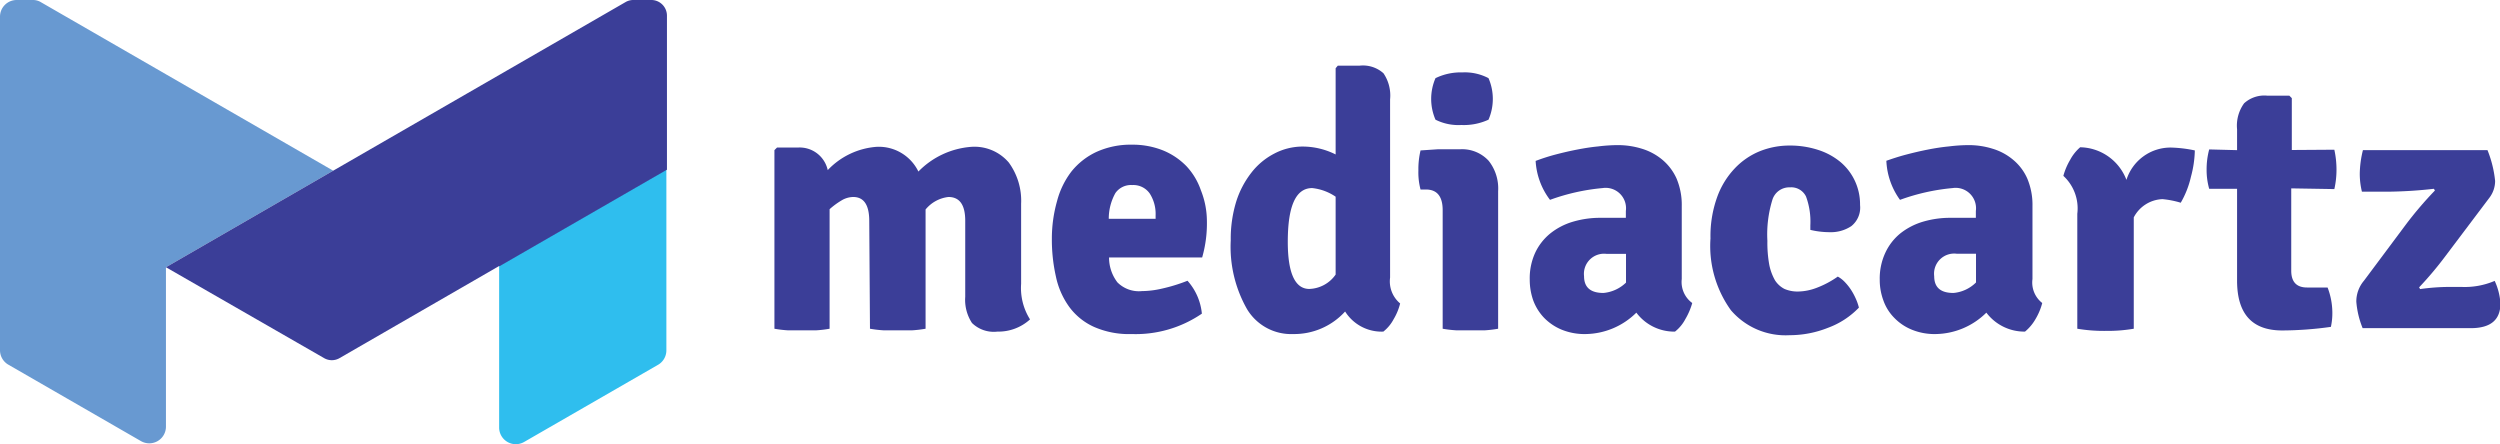
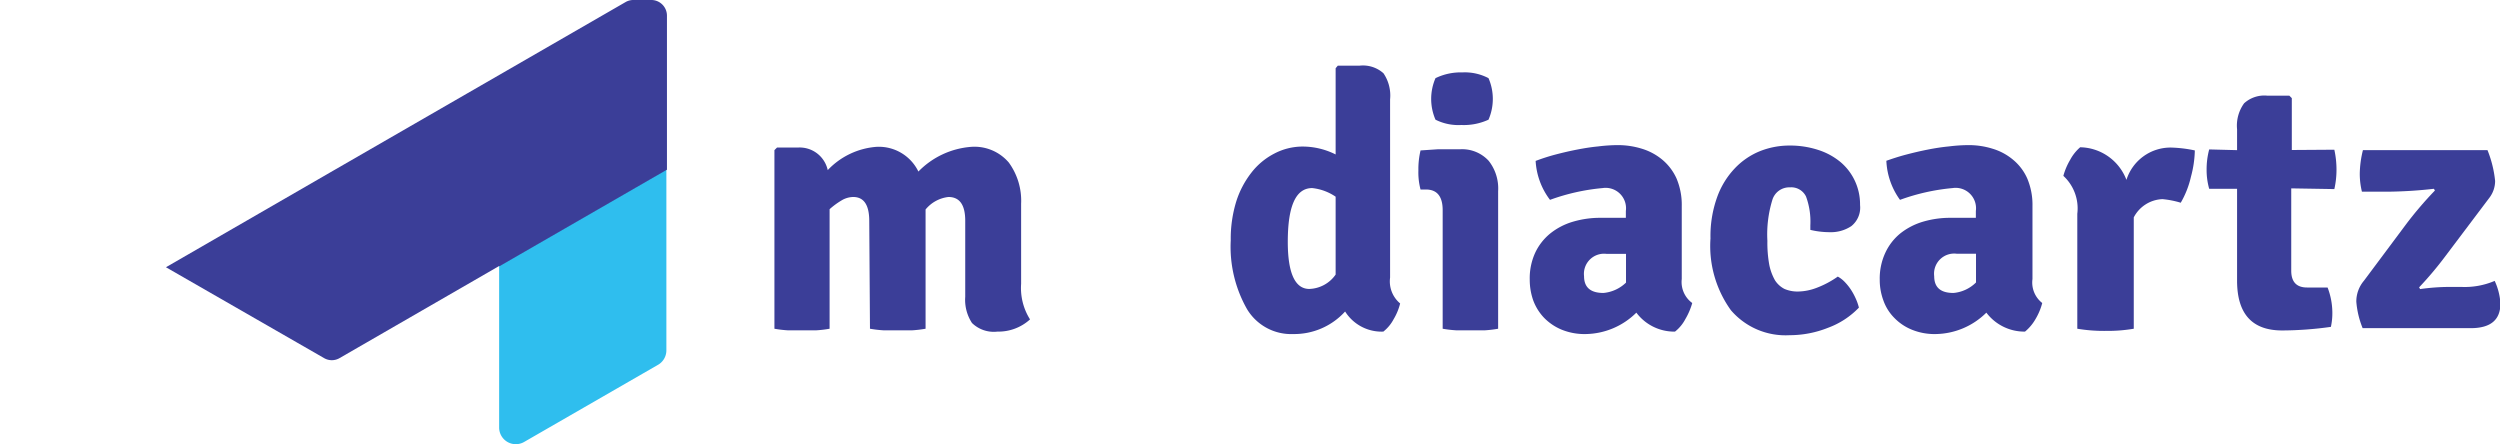
<svg xmlns="http://www.w3.org/2000/svg" id="Layer_1" data-name="Layer 1" viewBox="0 0 174 30.92">
  <defs>
    <style>.cls-1{fill:#2fbeee;}.cls-2{fill:#6899d1;}.cls-3{fill:#3b3e98;}</style>
  </defs>
  <path class="cls-1" d="M34.74,18.49V29.76a1.16,1.16,0,0,0,1.74,1l9.32-5.37a1.16,1.16,0,0,0,.58-1V11.78Z" />
-   <path class="cls-2" d="M11.55,5.17,2.86.16A1.06,1.06,0,0,0,2.28,0H1.16A1.16,1.16,0,0,0,0,1.16V24.38a1.16,1.16,0,0,0,.58,1l9.23,5.32a1.16,1.16,0,0,0,1.74-1V18.6l11.64-6.72Z" />
  <path class="cls-3" d="M44.08,0a1.08,1.08,0,0,0-.55.15L34.74,5.22,23.19,11.88,11.55,18.6l11,6.32a1.07,1.07,0,0,0,1.09,0l11.09-6.4.05,0,11.64-6.71V1.09A1.09,1.09,0,0,0,45.29,0Z" />
  <path class="cls-3" d="M60.5,15.38c0-1.11-.37-1.67-1.12-1.67a1.63,1.63,0,0,0-.81.24,5.31,5.31,0,0,0-.83.61v8.32a8,8,0,0,1-.92.11c-.34,0-.68,0-1,0s-.69,0-1,0a8,8,0,0,1-.92-.11V10.45l.18-.18h1.44a2,2,0,0,1,2.09,1.57A5.21,5.21,0,0,1,61,10.22a3.06,3.06,0,0,1,2.92,1.72,5.74,5.74,0,0,1,3.68-1.72,3.14,3.14,0,0,1,2.61,1.09,4.5,4.5,0,0,1,.86,2.87v5.58a4.09,4.09,0,0,0,.62,2.47,3.27,3.27,0,0,1-2.27.85,2.17,2.17,0,0,1-1.77-.6,2.94,2.94,0,0,1-.47-1.82v-5.3q0-1.65-1.17-1.65a2.41,2.41,0,0,0-1.59.87v8.3a8.19,8.19,0,0,1-.93.11c-.33,0-.67,0-1,0s-.69,0-1,0a8.38,8.38,0,0,1-.94-.11Z" />
-   <path class="cls-3" d="M83.67,17.92H77.19a2.84,2.84,0,0,0,.58,1.73,2.11,2.11,0,0,0,1.71.61,6.3,6.3,0,0,0,1.38-.17,11.72,11.72,0,0,0,1.79-.55,4,4,0,0,1,1,2.29,8.16,8.16,0,0,1-4.88,1.42,6.05,6.05,0,0,1-2.63-.5,4.36,4.36,0,0,1-1.72-1.39,5.53,5.53,0,0,1-.93-2.12,11.68,11.68,0,0,1-.28-2.66A9.58,9.58,0,0,1,73.57,14a5.77,5.77,0,0,1,1-2.06,4.86,4.86,0,0,1,1.75-1.37,5.76,5.76,0,0,1,2.47-.5,5.69,5.69,0,0,1,2.16.4,4.79,4.79,0,0,1,1.63,1.1,4.66,4.66,0,0,1,1,1.67A5.83,5.83,0,0,1,84,15.36,8.61,8.61,0,0,1,83.67,17.92Zm-6.5-2.69h3.26V15a2.64,2.64,0,0,0-.4-1.52,1.39,1.39,0,0,0-1.23-.6,1.32,1.32,0,0,0-1.17.56A3.66,3.66,0,0,0,77.17,15.23Z" />
  <path class="cls-3" d="M90.65,10.2a5.13,5.13,0,0,1,2.31.55v-6l.15-.18h1.52a2.14,2.14,0,0,1,1.66.53,2.75,2.75,0,0,1,.46,1.82v12.4a2,2,0,0,0,.7,1.8A4,4,0,0,1,97,22.21a2.73,2.73,0,0,1-.72.87,3,3,0,0,1-2.66-1.4A4.79,4.79,0,0,1,90,23.25a3.58,3.58,0,0,1-3.21-1.74,8.76,8.76,0,0,1-1.13-4.78A8.82,8.82,0,0,1,86.05,14a6.41,6.41,0,0,1,1.06-2,4.8,4.8,0,0,1,1.58-1.31A4.25,4.25,0,0,1,90.65,10.2Zm.48,9.91a2.32,2.32,0,0,0,1.83-1V13.69a3.56,3.56,0,0,0-1.63-.6c-1.14,0-1.7,1.24-1.7,3.74C89.63,19,90.13,20.11,91.13,20.11Z" />
  <path class="cls-3" d="M104.27,13.31v9.57a8,8,0,0,1-.92.11c-.33,0-.67,0-1,0s-.69,0-1,0a8.11,8.11,0,0,1-.94-.11V14.63q0-1.44-1.17-1.44h-.37a4.6,4.6,0,0,1-.15-1.32,5.66,5.66,0,0,1,.15-1.4l1.19-.08c.37,0,.7,0,1,0h.55a2.51,2.51,0,0,1,2,.8A3.1,3.1,0,0,1,104.27,13.31ZM99.91,5.44a4,4,0,0,1,1.87-.4,3.53,3.53,0,0,1,1.82.4,3.63,3.63,0,0,1,0,2.89,4.1,4.1,0,0,1-1.89.37,3.55,3.55,0,0,1-1.8-.37,3.63,3.63,0,0,1,0-2.89Z" />
  <path class="cls-3" d="M117.78,21.09a4.71,4.71,0,0,1-.48,1.12,2.73,2.73,0,0,1-.72.87,3.29,3.29,0,0,1-2.69-1.32,5.11,5.11,0,0,1-3.51,1.49,4.23,4.23,0,0,1-1.7-.31,3.66,3.66,0,0,1-1.22-.83,3.52,3.52,0,0,1-.75-1.21,4.34,4.34,0,0,1-.24-1.43,4.27,4.27,0,0,1,.38-1.88,3.82,3.82,0,0,1,1.06-1.35,4.59,4.59,0,0,1,1.57-.81,6.65,6.65,0,0,1,1.92-.27h1l.76,0v-.48a1.42,1.42,0,0,0-1.62-1.59,14.44,14.44,0,0,0-3.66.82,4.93,4.93,0,0,1-1-2.71,13.92,13.92,0,0,1,1.33-.43c.49-.13,1-.25,1.51-.35s1-.18,1.52-.23a11.42,11.42,0,0,1,1.34-.09,5.62,5.62,0,0,1,1.69.25,4.06,4.06,0,0,1,1.42.76,3.66,3.66,0,0,1,1,1.32,4.72,4.72,0,0,1,.36,1.93v5.06A1.81,1.81,0,0,0,117.78,21.09Zm-7.53-1.87q0,1.17,1.35,1.17a2.6,2.6,0,0,0,1.57-.72v-2l-.84,0-.51,0A1.4,1.4,0,0,0,110.25,19.22Z" />
  <path class="cls-3" d="M126,16v-.32a5.05,5.05,0,0,0-.3-2,1.14,1.14,0,0,0-1.12-.64,1.23,1.23,0,0,0-1.22.86,8.18,8.18,0,0,0-.35,2.86,8.59,8.59,0,0,0,.13,1.66,3.61,3.61,0,0,0,.4,1.09,1.71,1.71,0,0,0,.66.6,2.3,2.3,0,0,0,.95.18,3.75,3.75,0,0,0,1.27-.25,6.58,6.58,0,0,0,1.49-.79,2,2,0,0,1,.47.36,3.82,3.82,0,0,1,.43.53,4.36,4.36,0,0,1,.35.64,3.66,3.66,0,0,1,.22.63,5.69,5.69,0,0,1-2.14,1.4,7.23,7.23,0,0,1-2.69.52,5,5,0,0,1-4.08-1.74,7.65,7.65,0,0,1-1.42-5,8,8,0,0,1,.46-2.86,5.68,5.68,0,0,1,1.22-2,5,5,0,0,1,1.74-1.2,5.55,5.55,0,0,1,2.06-.4,6.31,6.31,0,0,1,2,.3,4.65,4.65,0,0,1,1.57.85,3.81,3.81,0,0,1,1,1.31,3.86,3.86,0,0,1,.36,1.68,1.65,1.65,0,0,1-.61,1.47,2.57,2.57,0,0,1-1.5.42A5.81,5.81,0,0,1,126,16Z" />
  <path class="cls-3" d="M142.14,21.09a4.27,4.27,0,0,1-.47,1.12,3.15,3.15,0,0,1-.73.87,3.32,3.32,0,0,1-2.69-1.32,5.11,5.11,0,0,1-3.51,1.49,4.18,4.18,0,0,1-1.69-.31,3.56,3.56,0,0,1-1.22-.83,3.24,3.24,0,0,1-.75-1.21,4.1,4.1,0,0,1-.25-1.43,4.24,4.24,0,0,1,.39-1.88,3.79,3.79,0,0,1,1.05-1.35,4.68,4.68,0,0,1,1.57-.81,6.65,6.65,0,0,1,1.92-.27h1l.76,0v-.48a1.42,1.42,0,0,0-1.62-1.59,14.44,14.44,0,0,0-3.66.82,5,5,0,0,1-.95-2.72c.4-.14.85-.29,1.34-.42s1-.25,1.5-.35,1-.18,1.52-.23a11.44,11.44,0,0,1,1.35-.09,5.56,5.56,0,0,1,1.68.25,4,4,0,0,1,1.42.76,3.55,3.55,0,0,1,1,1.32,4.72,4.72,0,0,1,.36,1.93v5.06A1.81,1.81,0,0,0,142.14,21.09Zm-7.52-1.87c0,.78.44,1.17,1.34,1.17a2.54,2.54,0,0,0,1.57-.73v-2l-.83,0h-.51A1.4,1.4,0,0,0,134.62,19.22Z" />
  <path class="cls-3" d="M143.61,12.24a4.52,4.52,0,0,1,.47-1.11,3.06,3.06,0,0,1,.7-.88A3.51,3.51,0,0,1,148,12.52a3.22,3.22,0,0,1,3.11-2.25,9.09,9.09,0,0,1,1.65.2,7.49,7.49,0,0,1-.27,1.83,6.39,6.39,0,0,1-.71,1.81,6.38,6.38,0,0,0-1.27-.25,2.35,2.35,0,0,0-2,1.27v7.75a10.88,10.88,0,0,1-1.93.15,11.41,11.41,0,0,1-2-.15v-8A3.08,3.08,0,0,0,143.61,12.24Z" />
  <path class="cls-3" d="M162.47,10.42a6.5,6.5,0,0,1,.15,1.39,6.07,6.07,0,0,1-.15,1.35l-3-.05v5.73c0,.78.37,1.17,1.1,1.17H162a4.93,4.93,0,0,1,.33,1.66,4.44,4.44,0,0,1-.1,1.08,24.85,24.85,0,0,1-3.39.25c-2.09,0-3.14-1.15-3.14-3.47V13.14l-1.94,0a4.77,4.77,0,0,1-.18-1.34,5.37,5.37,0,0,1,.18-1.4l1.94.05V9a2.65,2.65,0,0,1,.49-1.81,2.09,2.09,0,0,1,1.63-.53h1.52l.17.17v3.61Z" />
  <path class="cls-3" d="M164.53,19.54l2.94-3.94a25.65,25.65,0,0,1,2-2.34l-.07-.12a30.48,30.48,0,0,1-3.09.2h-1.92a5.2,5.2,0,0,1-.15-1.27,7.13,7.13,0,0,1,.22-1.62h8.67a7.9,7.9,0,0,1,.53,2.14,1.93,1.93,0,0,1-.38,1.15l-3.06,4.06A24.42,24.42,0,0,1,168.37,20l.07.12a14.82,14.82,0,0,1,2-.15h.87a5.29,5.29,0,0,0,2.32-.42,4.33,4.33,0,0,1,.4,1.57c0,1.15-.69,1.72-2.07,1.72h-7.52A6.18,6.18,0,0,1,164,21,2.23,2.23,0,0,1,164.53,19.54Z" />
</svg>